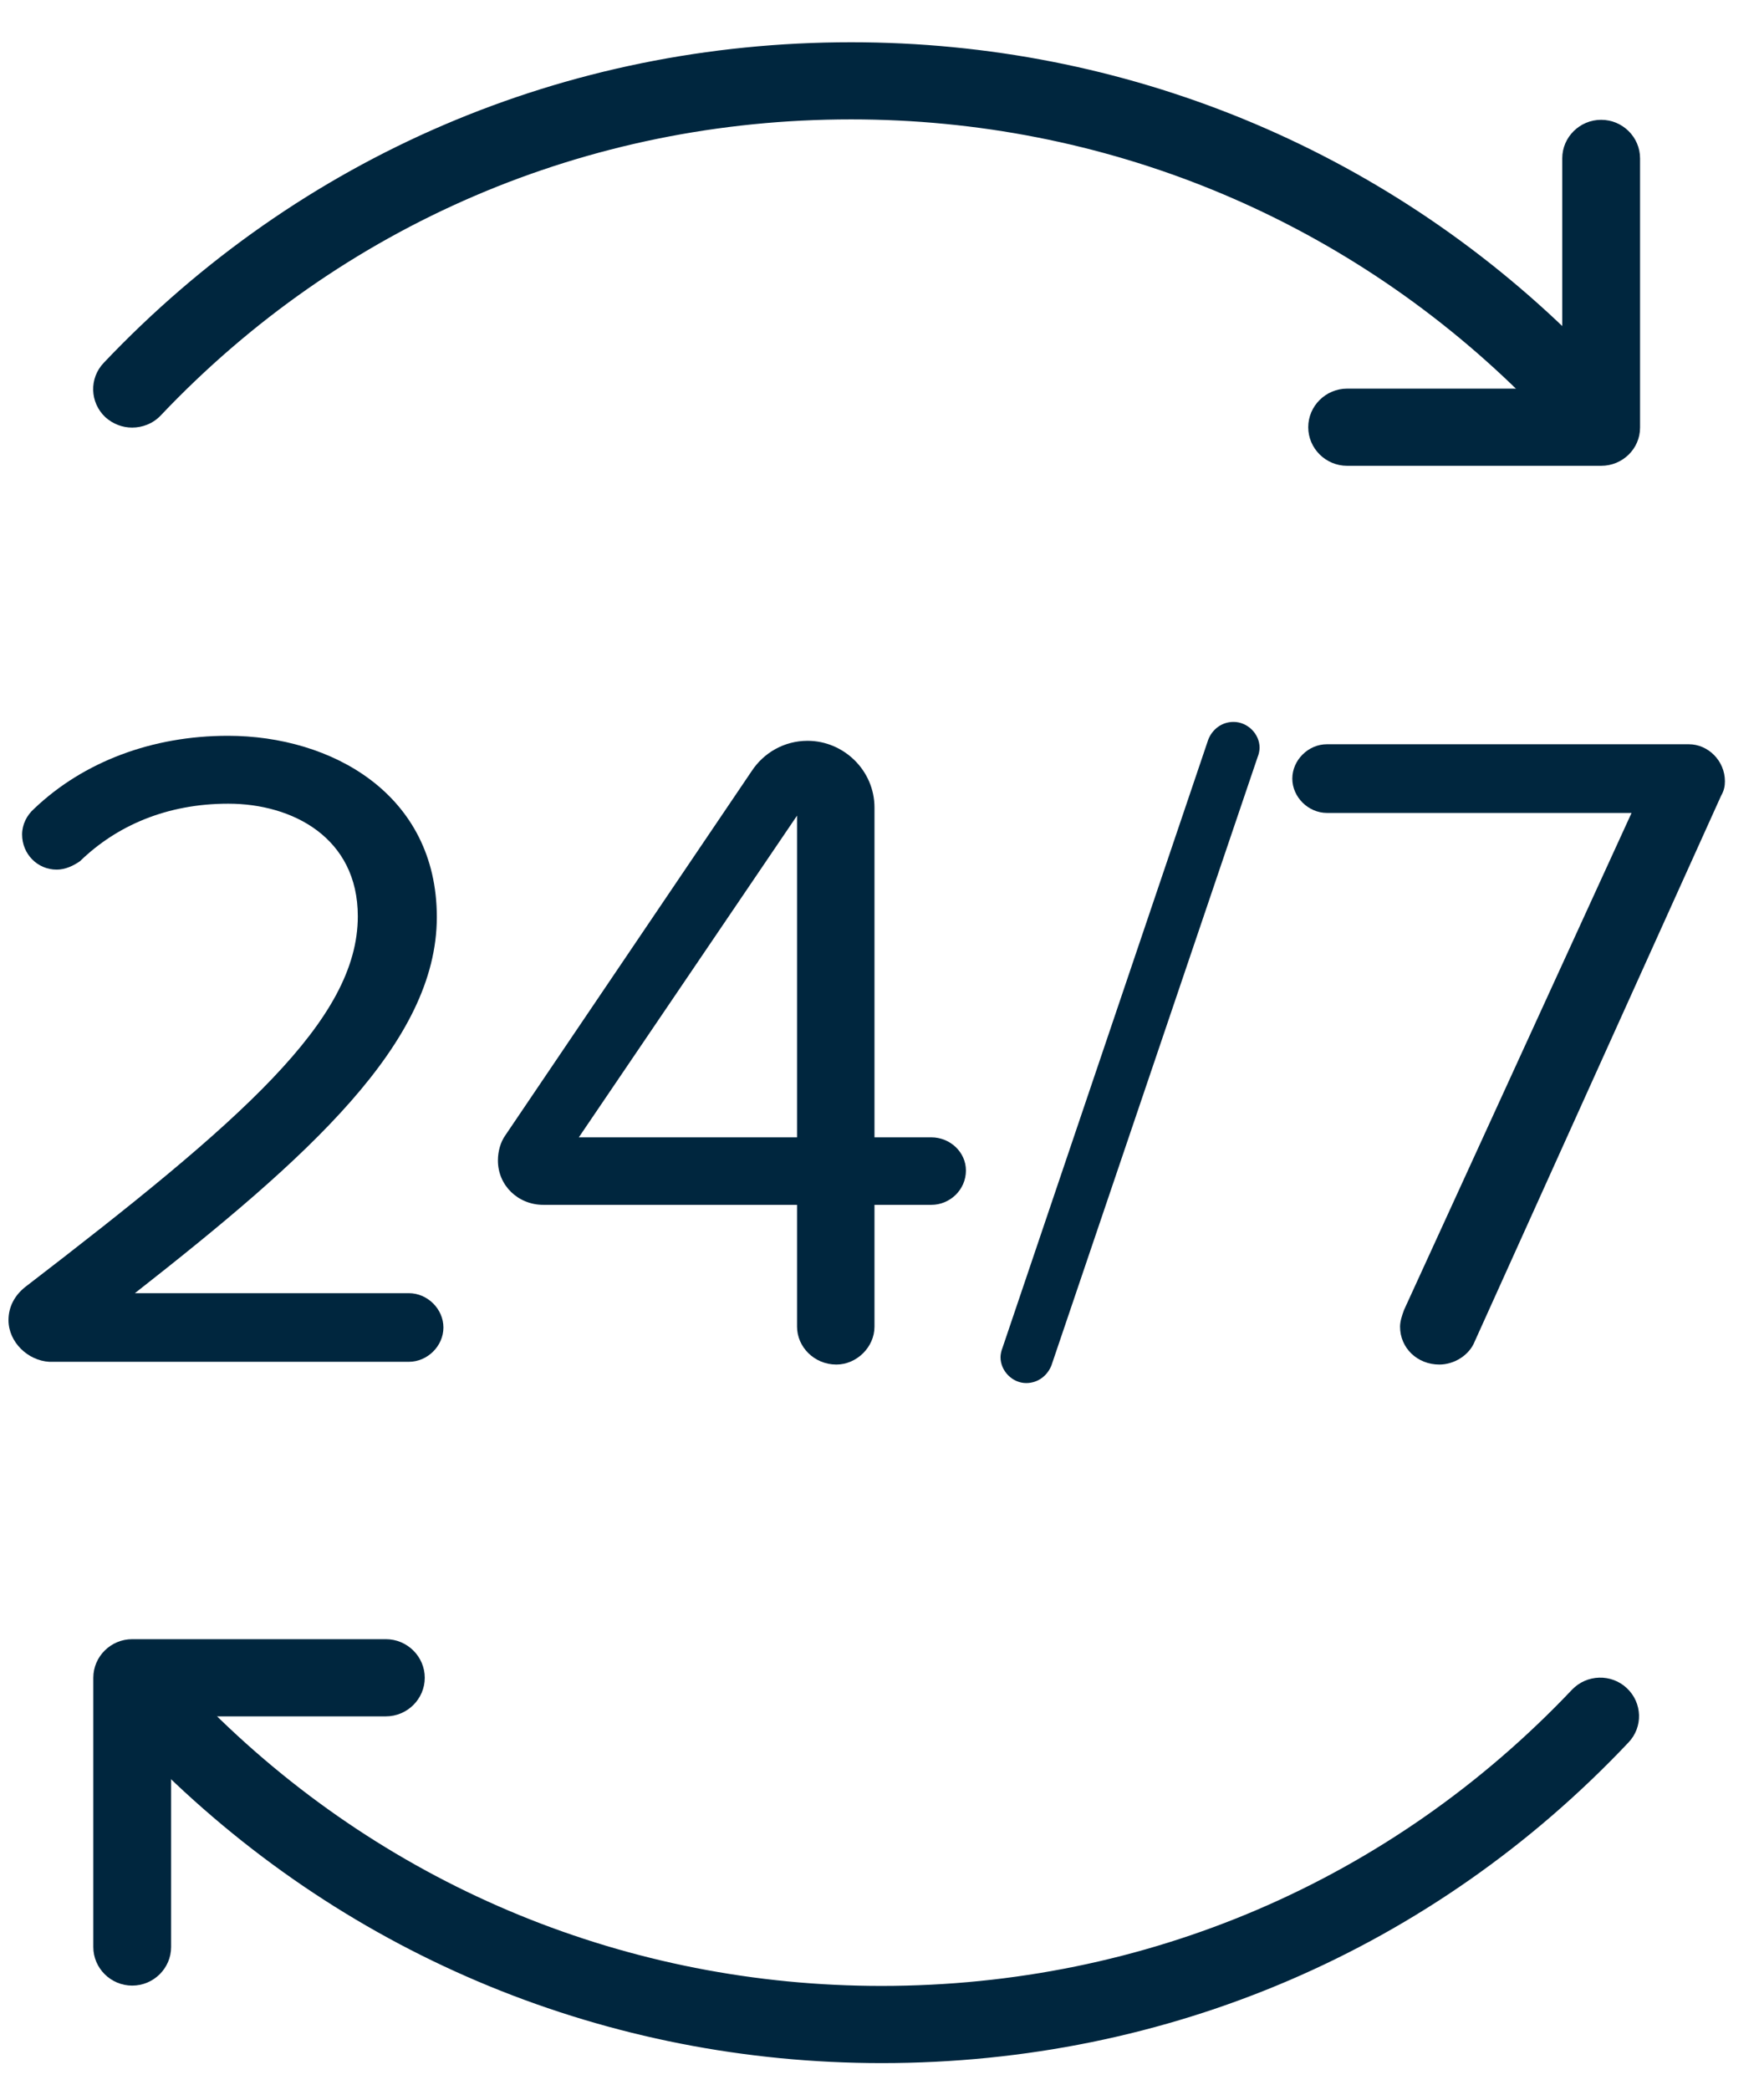
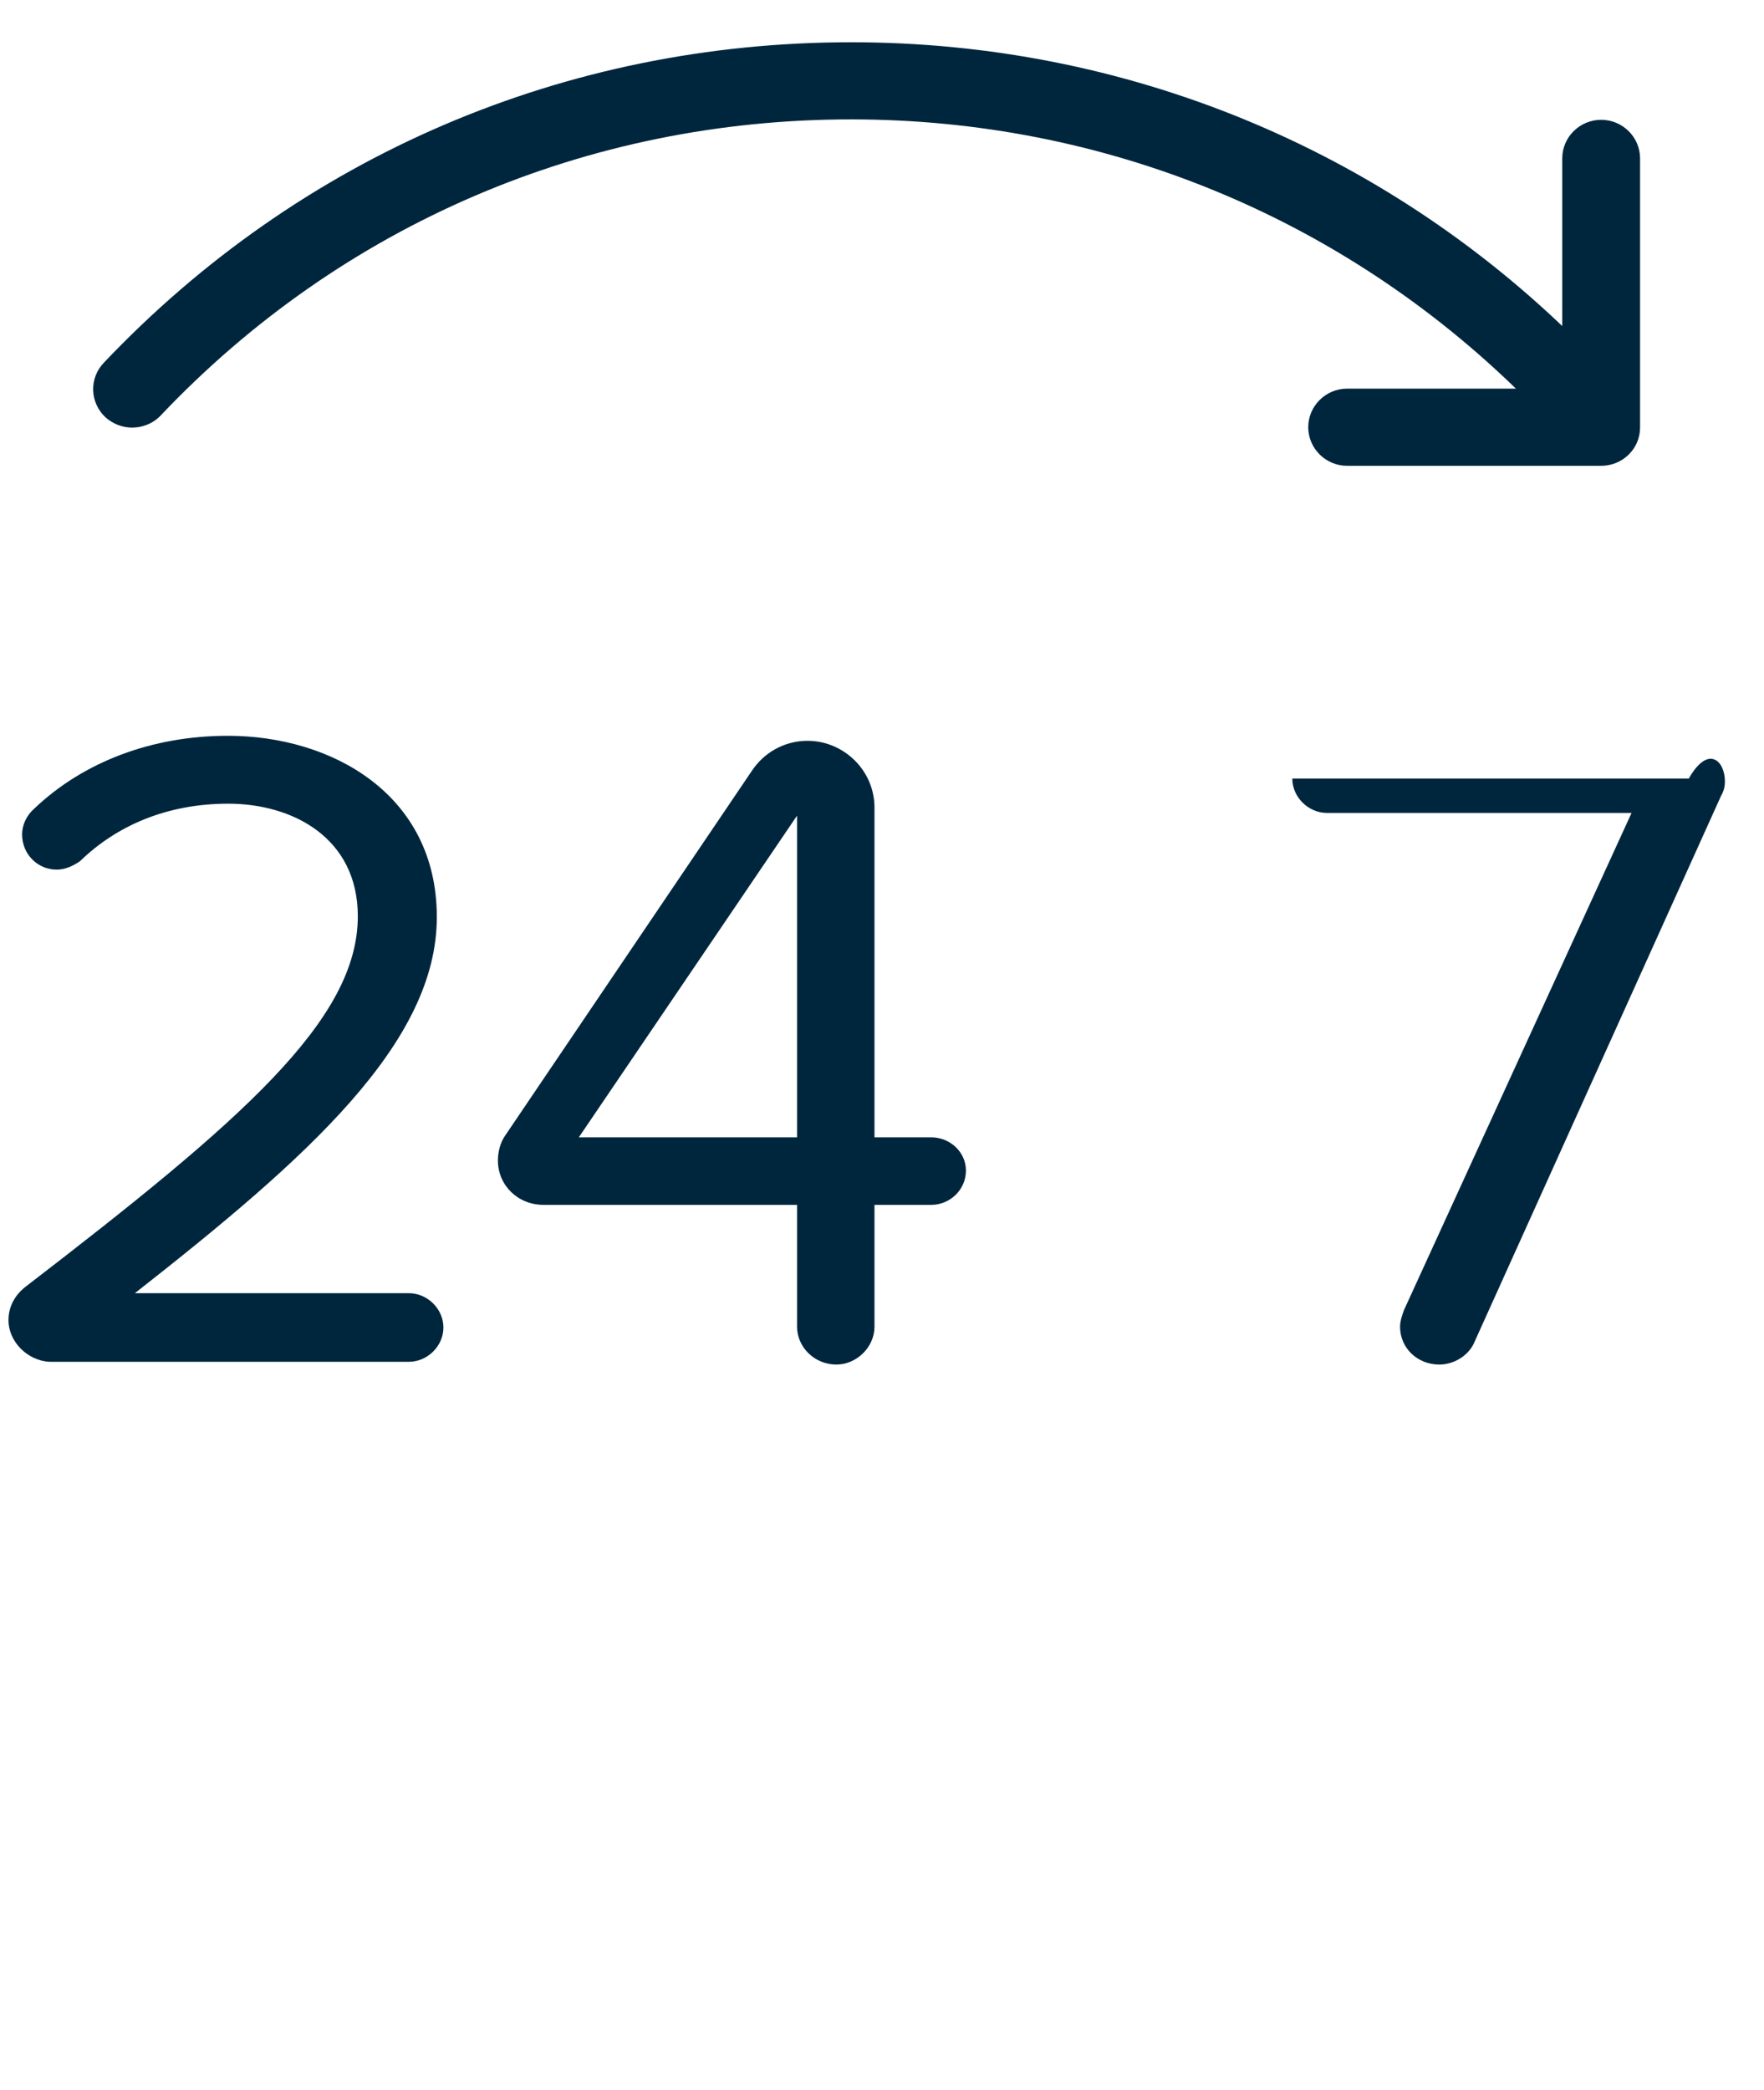
<svg xmlns="http://www.w3.org/2000/svg" width="38" height="45" viewBox="0 0 38 45" fill="none">
  <path d="M0.183 28.429C0.183 28.13 0.325 27.889 0.543 27.715C5.203 24.135 7.708 21.967 7.708 19.732C7.708 18.038 6.3 17.307 4.918 17.307C3.594 17.307 2.512 17.78 1.725 18.544C1.582 18.644 1.406 18.727 1.222 18.727C0.803 18.727 0.476 18.387 0.476 17.971C0.476 17.755 0.577 17.556 0.736 17.415C1.8 16.401 3.283 15.845 4.909 15.845C7.139 15.845 9.41 17.099 9.41 19.749C9.41 22.457 6.636 24.924 2.906 27.848H8.806C9.209 27.848 9.552 28.188 9.552 28.587C9.552 28.986 9.209 29.326 8.806 29.326H1.063C0.602 29.301 0.183 28.903 0.183 28.429Z" fill="#00263E" />
  <path d="M20.808 25.206C20.808 25.622 20.464 25.946 20.062 25.946H18.838V28.57C18.838 29.011 18.453 29.385 18.017 29.385C17.539 29.385 17.17 29.003 17.17 28.57V25.946H11.706C11.161 25.946 10.726 25.53 10.726 24.99C10.726 24.791 10.784 24.592 10.885 24.45L16.19 16.609C16.45 16.21 16.894 15.953 17.396 15.953C18.176 15.953 18.838 16.592 18.838 17.39V24.492H20.062C20.464 24.492 20.808 24.808 20.808 25.206ZM17.17 24.492V17.564L12.469 24.492H17.17Z" fill="#00263E" />
-   <path d="M21.553 29.227C21.553 29.169 21.57 29.086 21.595 29.027L26.028 15.928C26.112 15.712 26.313 15.546 26.573 15.546C26.874 15.546 27.134 15.803 27.134 16.102C27.134 16.161 27.117 16.244 27.092 16.302L22.651 29.401C22.567 29.617 22.366 29.784 22.106 29.784C21.812 29.784 21.553 29.526 21.553 29.227Z" fill="#00263E" />
-   <path d="M30.16 28.57C30.16 28.454 30.202 28.33 30.244 28.213L35.147 17.506H28.585C28.183 17.506 27.839 17.165 27.839 16.767C27.839 16.368 28.183 16.027 28.585 16.027H36.379C36.798 16.027 37.158 16.384 37.158 16.825C37.158 16.924 37.141 17.024 37.074 17.14L31.769 28.886C31.652 29.185 31.325 29.385 31.007 29.385C30.529 29.385 30.16 29.027 30.16 28.57Z" fill="#00263E" />
+   <path d="M30.16 28.57C30.16 28.454 30.202 28.33 30.244 28.213L35.147 17.506H28.585C28.183 17.506 27.839 17.165 27.839 16.767H36.379C36.798 16.027 37.158 16.384 37.158 16.825C37.158 16.924 37.141 17.024 37.074 17.14L31.769 28.886C31.652 29.185 31.325 29.385 31.007 29.385C30.529 29.385 30.16 29.027 30.16 28.57Z" fill="#00263E" />
  <path d="M34.492 10.031H29.02C28.559 10.031 28.182 9.657 28.182 9.2C28.182 8.743 28.559 8.369 29.02 8.369H33.654V3.41C33.654 2.953 34.031 2.58 34.492 2.58C34.953 2.58 35.33 2.953 35.33 3.41V9.208C35.33 9.665 34.953 10.031 34.492 10.031Z" fill="#00263E" />
  <path d="M2.847 9.208C2.638 9.208 2.437 9.133 2.269 8.984C1.934 8.668 1.917 8.145 2.236 7.812C6.459 3.36 12.175 0.91 18.335 0.91C24.226 0.91 29.774 3.186 33.948 7.306C34.275 7.63 34.275 8.153 33.948 8.477C33.621 8.801 33.093 8.801 32.766 8.477C28.903 4.673 23.782 2.571 18.335 2.571C12.644 2.571 7.356 4.839 3.459 8.95C3.292 9.125 3.065 9.208 2.847 9.208Z" fill="#00263E" />
-   <path d="M2.848 42.759C2.387 42.759 2.01 42.385 2.01 41.928V36.13C2.01 35.673 2.387 35.299 2.848 35.299H8.312C8.773 35.299 9.15 35.673 9.15 36.13C9.15 36.587 8.773 36.961 8.312 36.961H3.686V41.928C3.686 42.385 3.309 42.759 2.848 42.759Z" fill="#00263E" />
-   <path d="M18.997 44.428C13.105 44.428 7.557 42.152 3.384 38.023C3.057 37.699 3.057 37.176 3.384 36.852C3.711 36.528 4.239 36.528 4.565 36.852C8.421 40.665 13.55 42.766 18.988 42.766C24.679 42.766 29.967 40.499 33.864 36.387C34.182 36.055 34.71 36.038 35.046 36.354C35.381 36.669 35.398 37.193 35.079 37.525C30.872 41.977 25.157 44.428 18.997 44.428Z" fill="#00263E" />
</svg>